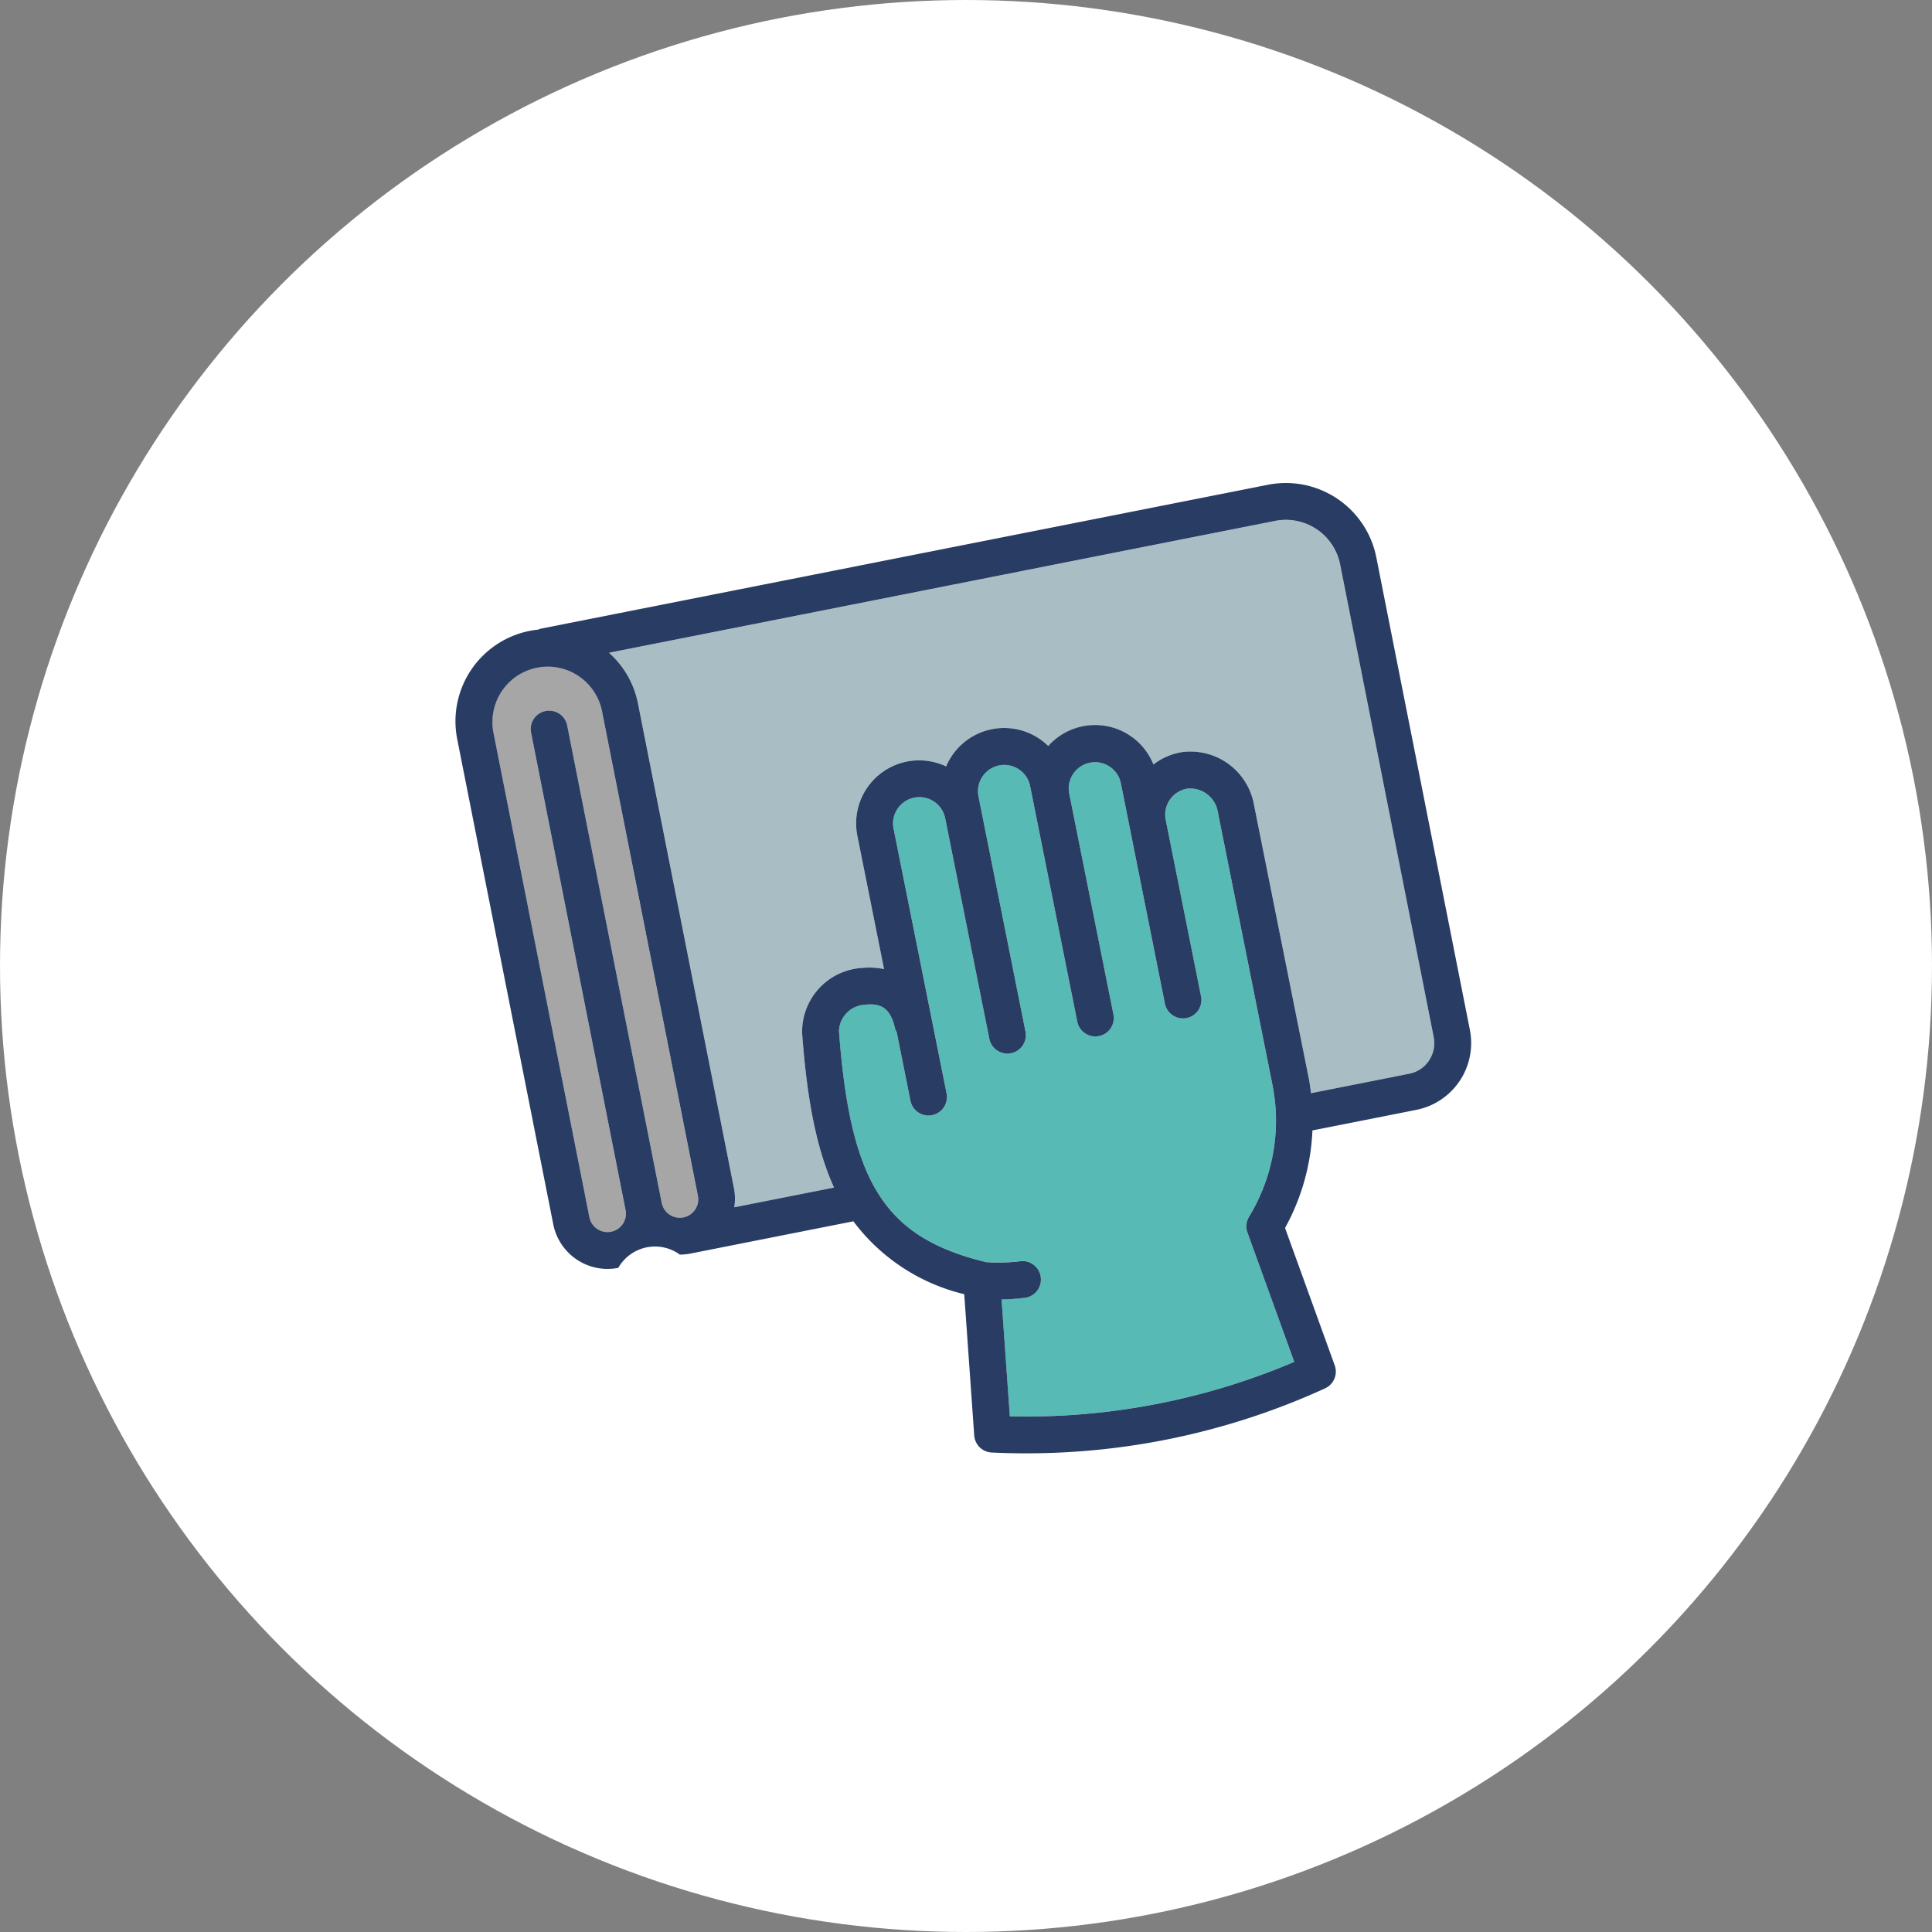
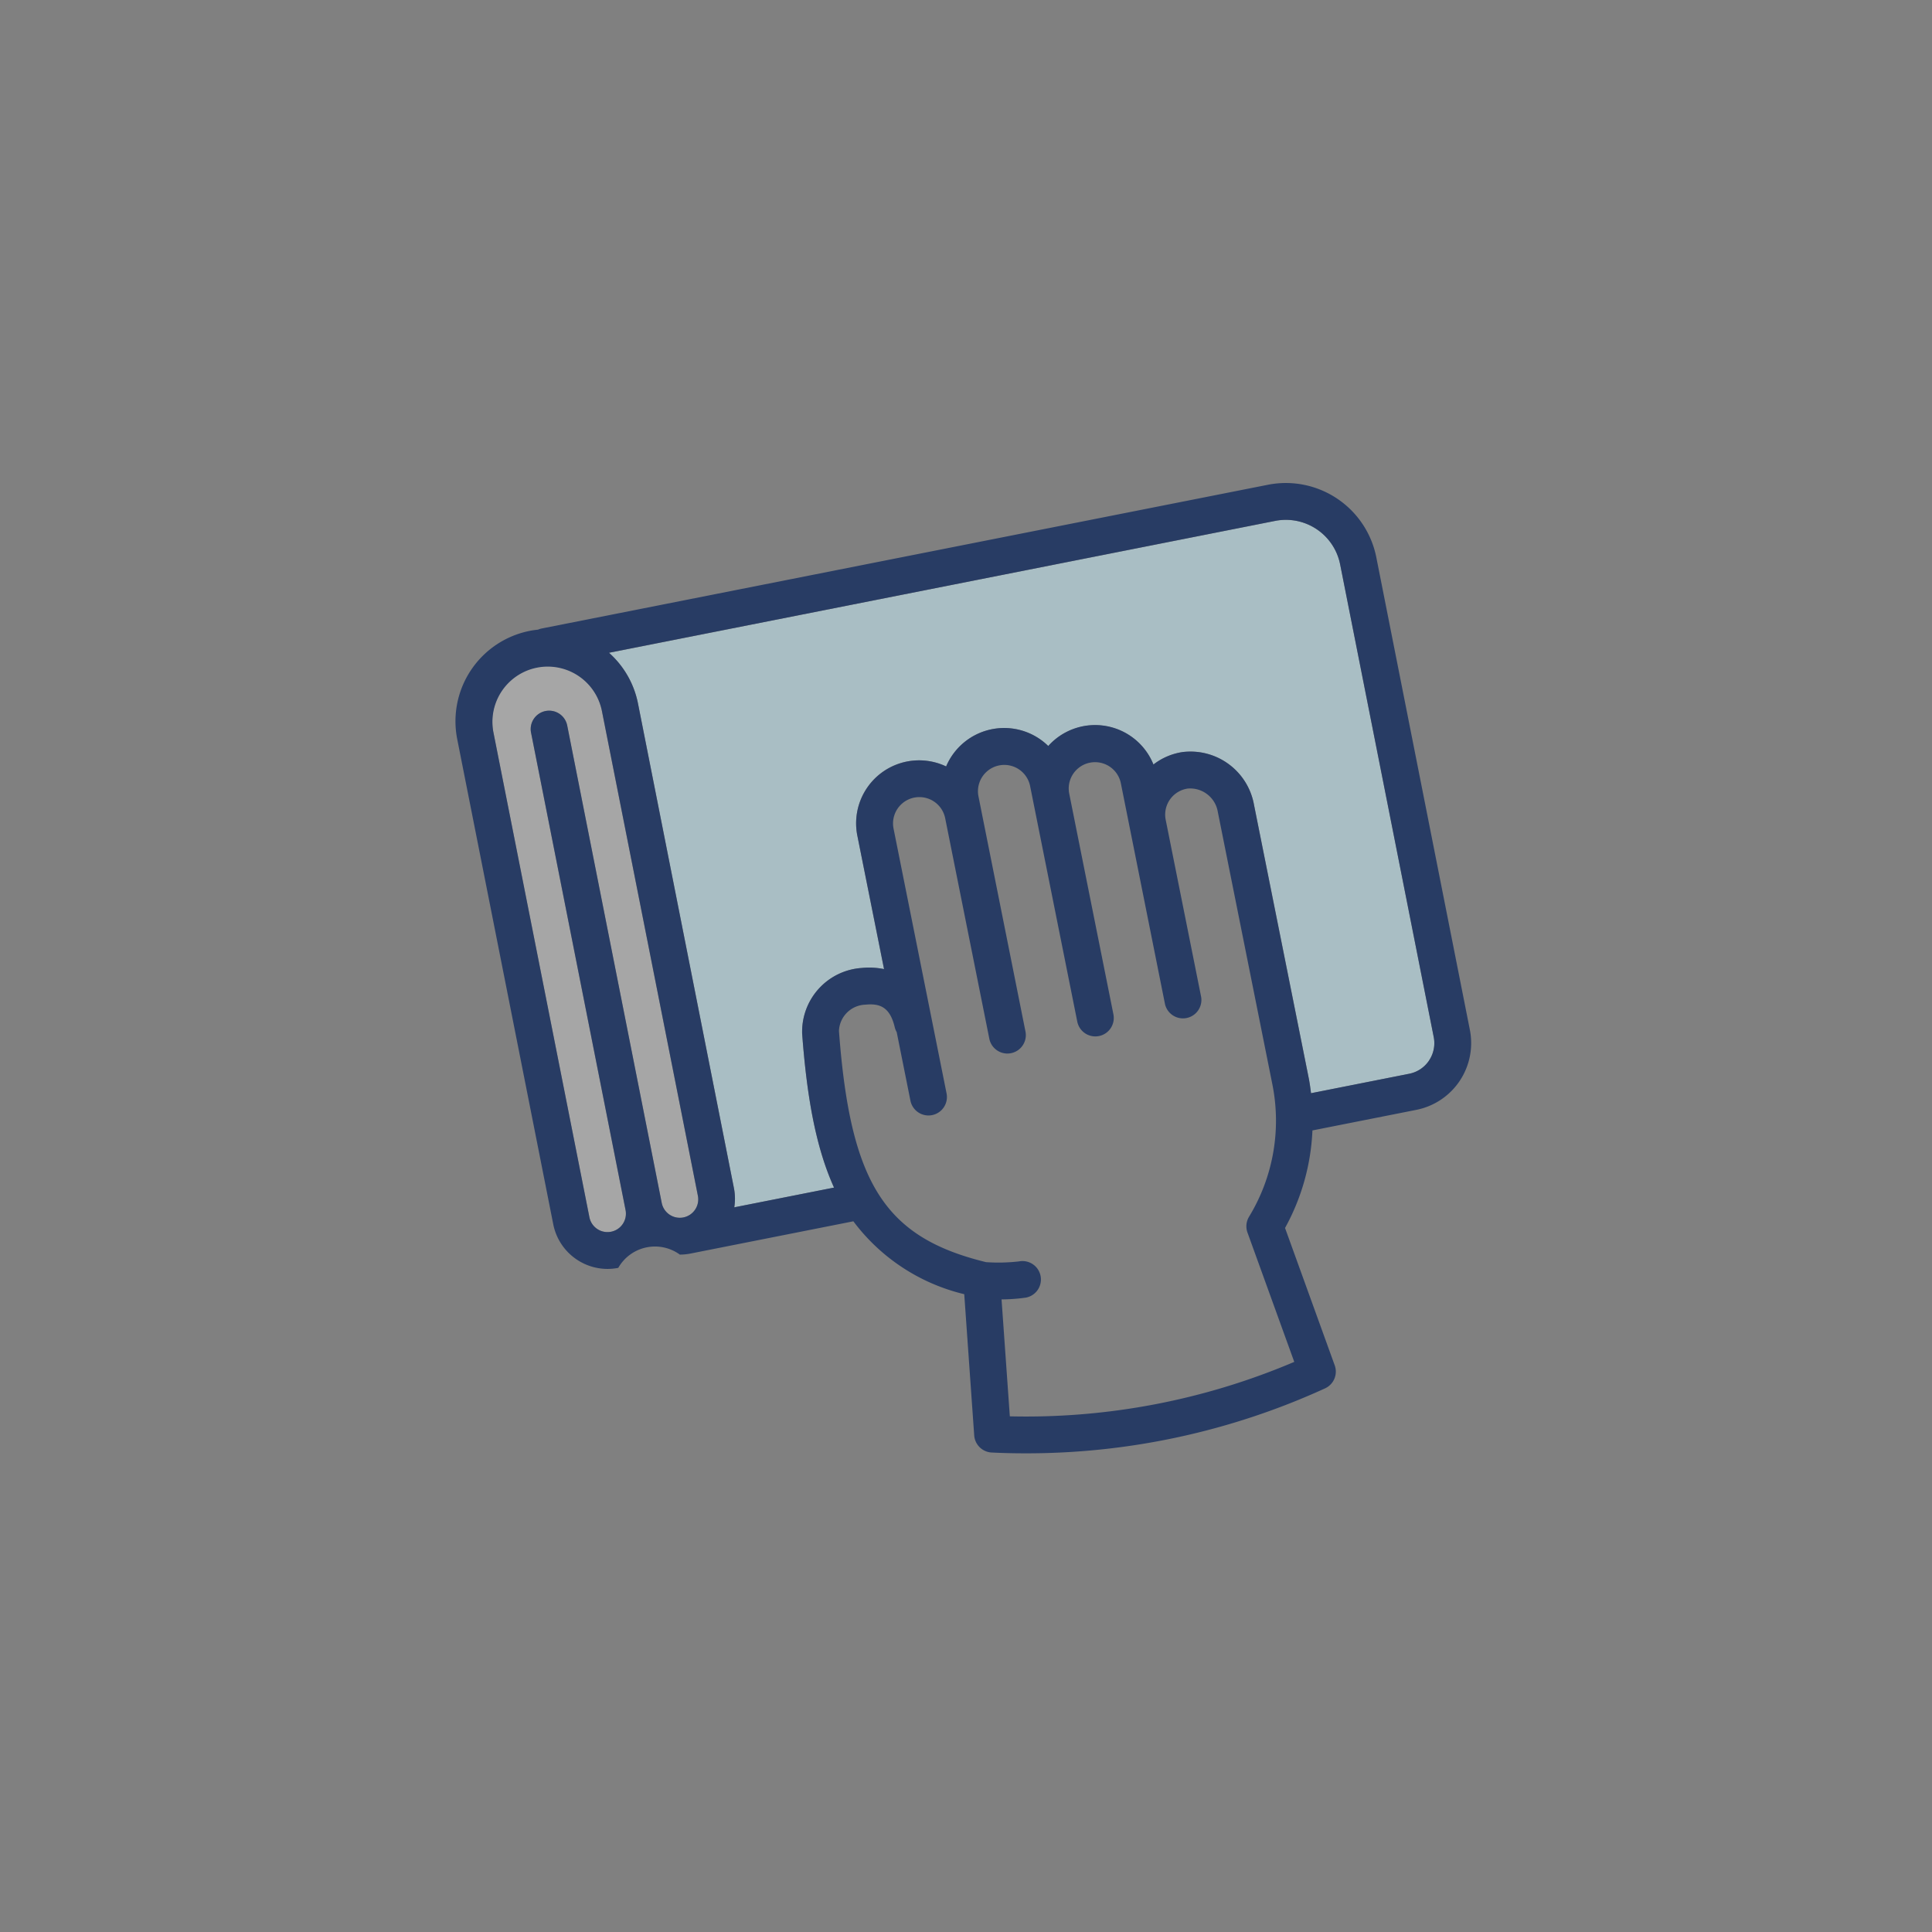
<svg xmlns="http://www.w3.org/2000/svg" width="140" height="140" viewBox="0 0 140 140">
  <rect x="0" y="0" width="140" height="140" fill="#808080" stroke="none" />
  <g id="グループ_162" data-name="グループ 162" transform="translate(10)">
-     <circle id="楕円形_1" data-name="楕円形 1" cx="70" cy="70" r="70" transform="translate(-10)" fill="#fff" />
-   </g>
+     </g>
  <g id="グループ_223" data-name="グループ 223" transform="translate(33 35)">
    <path id="パス_150" data-name="パス 150" d="M621.325,2229.958a4.009,4.009,0,0,0-4.709-3.152l-48.272,9.556a6.645,6.645,0,0,1,2.1,3.669l6.96,35.159a3.973,3.973,0,0,1,.018,1.357l7.229-1.431c-1.354-2.989-1.978-6.708-2.31-11.15a4.629,4.629,0,0,1,4.316-4.764,5.364,5.364,0,0,1,1.618.082l-1.933-9.659a4.559,4.559,0,0,1,6.432-5.027,4.567,4.567,0,0,1,7.4-1.481,4.563,4.563,0,0,1,7.623,1.341,4.532,4.532,0,0,1,2.1-.9,4.676,4.676,0,0,1,5.185,3.813l3.951,19.731c.078.391.133.782.182,1.175l7.113-1.409a2.263,2.263,0,0,0,1.781-2.66Z" transform="translate(-557.213 -2224.058)" fill="#a9bec4" />
    <path id="パス_151" data-name="パス 151" d="M563.115,2237.4a4.006,4.006,0,0,0-3.152,4.708l6.96,35.158a1.335,1.335,0,1,0,2.62-.519l-6.845-34.574a1.336,1.336,0,1,1,2.621-.518l6.845,34.574a1.336,1.336,0,0,0,1.569,1.051h0a1.337,1.337,0,0,0,1.05-1.569l-6.96-35.158A4.008,4.008,0,0,0,563.115,2237.4Z" transform="translate(-557.213 -2224.058)" fill="#a6a6a6" />
-     <path id="パス_152" data-name="パス 152" d="M614.722,2277.222a13.378,13.378,0,0,0,1.688-9.6l-3.951-19.732a2.032,2.032,0,0,0-2.178-1.694,1.909,1.909,0,0,0-1.6,2.263v0l2.568,12.826a1.336,1.336,0,0,1-2.619.525l-3.2-16.009a1.908,1.908,0,0,0-3.742.747l2.993,14.95h0l.212,1.06a1.335,1.335,0,0,1-1.047,1.572,1.4,1.4,0,0,1-.264.026,1.334,1.334,0,0,1-1.308-1.073l-3.205-16.008v0l-.212-1.059a1.908,1.908,0,0,0-3.742.749l3.2,16.008v0l.212,1.059a1.336,1.336,0,0,1-2.619.525l-3.205-16.009a1.908,1.908,0,0,0-3.742.748l3.842,19.191a1.336,1.336,0,0,1-1.048,1.571,1.4,1.4,0,0,1-.263.026,1.334,1.334,0,0,1-1.308-1.074l-.994-4.964a1.321,1.321,0,0,1-.139-.342c-.354-1.509-1.112-1.745-2.132-1.649a1.982,1.982,0,0,0-1.914,1.906c.827,11.048,3.318,14.962,10.661,16.752a13.069,13.069,0,0,0,2.376-.053,1.336,1.336,0,0,1,.525,2.62,12.765,12.765,0,0,1-1.78.132l.6,8.474A49.654,49.654,0,0,0,618,2287.745l-3.389-9.376A1.335,1.335,0,0,1,614.722,2277.222Z" transform="translate(-557.213 -2224.058)" fill="#57bab4" />
    <path id="パス_153" data-name="パス 153" d="M623.945,2229.44a6.685,6.685,0,0,0-7.848-5.255L563.47,2234.6a1.33,1.33,0,0,0-.271.085c-.2.021-.4.048-.6.088a6.679,6.679,0,0,0-5.254,7.848l6.96,35.158a4.014,4.014,0,0,0,3.931,3.23,4.071,4.071,0,0,0,.779-.077,3.063,3.063,0,0,1,4.462-.961,3.994,3.994,0,0,0,.779-.077h0l11.795-2.336a14.147,14.147,0,0,0,8.035,5.282l.722,10.233a1.337,1.337,0,0,0,1.269,1.24q1.216.059,2.438.058a51.982,51.982,0,0,0,21.726-4.711,1.335,1.335,0,0,0,.691-1.663l-3.6-9.955a16.037,16.037,0,0,0,1.985-7.069l7.526-1.49a4.934,4.934,0,0,0,3.882-5.8Zm-50.211,47.837h0a1.336,1.336,0,0,1-1.569-1.051l-6.845-34.574a1.336,1.336,0,1,0-2.621.518l6.845,34.574a1.335,1.335,0,1,1-2.62.519l-6.96-35.158a4.007,4.007,0,0,1,7.861-1.556l6.96,35.158A1.337,1.337,0,0,1,573.734,2277.277ZM618,2287.745a49.654,49.654,0,0,1-20.611,3.946l-.6-8.474a12.765,12.765,0,0,0,1.78-.132,1.336,1.336,0,0,0-.525-2.62,13.069,13.069,0,0,1-2.376.053c-7.343-1.79-9.834-5.7-10.661-16.752a1.982,1.982,0,0,1,1.914-1.906c1.02-.1,1.778.14,2.132,1.649a1.321,1.321,0,0,0,.139.342l.994,4.964a1.334,1.334,0,0,0,1.308,1.074,1.4,1.4,0,0,0,.263-.026,1.336,1.336,0,0,0,1.048-1.571l-3.842-19.191a1.908,1.908,0,1,1,3.742-.748l3.205,16.009a1.336,1.336,0,0,0,2.619-.525l-.212-1.059h0l-3.2-16.009a1.908,1.908,0,0,1,3.742-.749l.212,1.059v0l3.205,16.008a1.334,1.334,0,0,0,1.308,1.073,1.4,1.4,0,0,0,.264-.026,1.335,1.335,0,0,0,1.047-1.572l-.212-1.06h0l-2.993-14.95a1.908,1.908,0,0,1,3.742-.747l3.2,16.009a1.336,1.336,0,0,0,2.619-.525l-2.568-12.826v0a1.909,1.909,0,0,1,1.6-2.263,2.032,2.032,0,0,1,2.178,1.694l3.951,19.732a13.378,13.378,0,0,1-1.688,9.6,1.335,1.335,0,0,0-.114,1.147Zm9.768-21.839a2.246,2.246,0,0,1-1.441.96l-7.113,1.409c-.049-.393-.1-.784-.182-1.175l-3.951-19.731a4.676,4.676,0,0,0-5.185-3.813,4.532,4.532,0,0,0-2.1.9,4.556,4.556,0,0,0-7.623-1.341,4.567,4.567,0,0,0-7.4,1.481,4.566,4.566,0,0,0-6.432,5.027l1.933,9.659a5.364,5.364,0,0,0-1.618-.082,4.629,4.629,0,0,0-4.316,4.764c.332,4.442.956,8.161,2.31,11.15l-7.229,1.431a3.973,3.973,0,0,0-.018-1.357l-6.96-35.159a6.645,6.645,0,0,0-2.1-3.669l48.272-9.556a4.009,4.009,0,0,1,4.709,3.152l6.78,34.248A2.256,2.256,0,0,1,627.765,2265.906Z" transform="translate(-557.213 -2224.058)" fill="#283c64" />
  </g>
</svg>